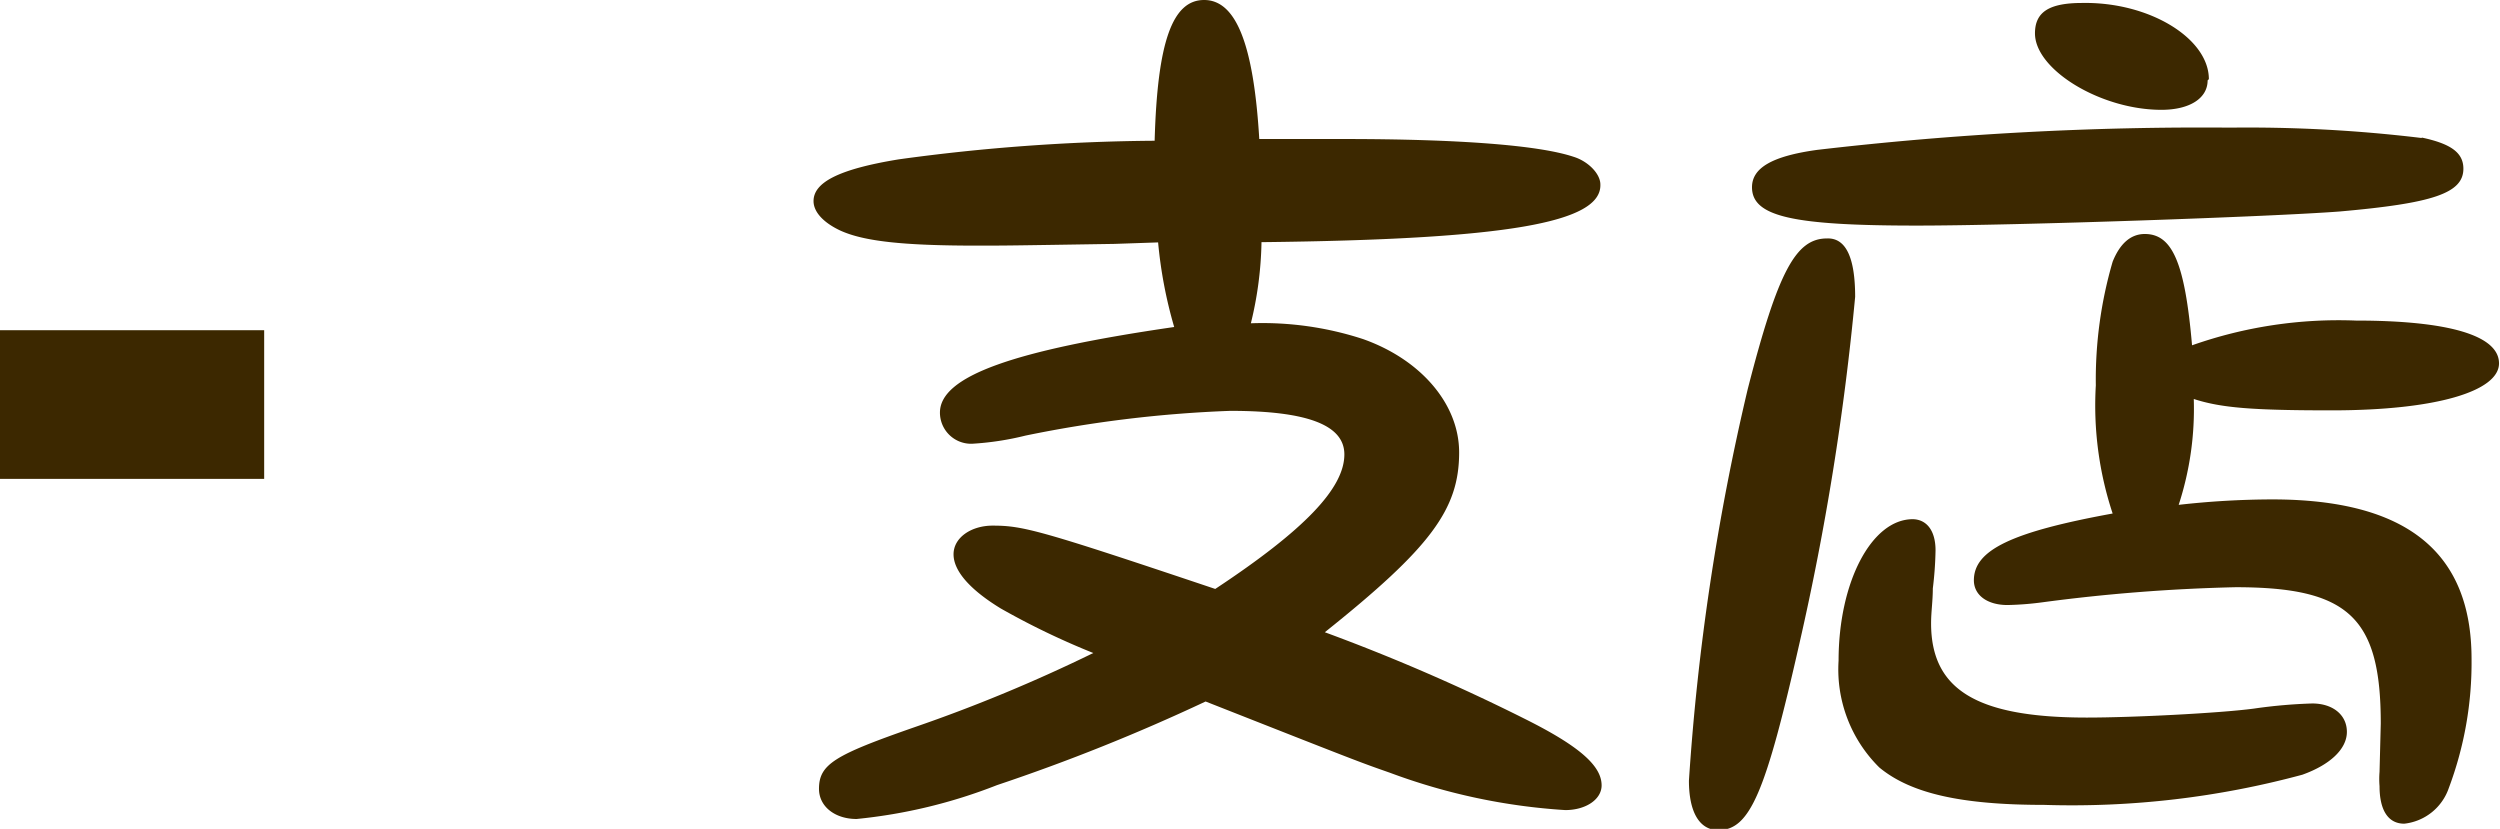
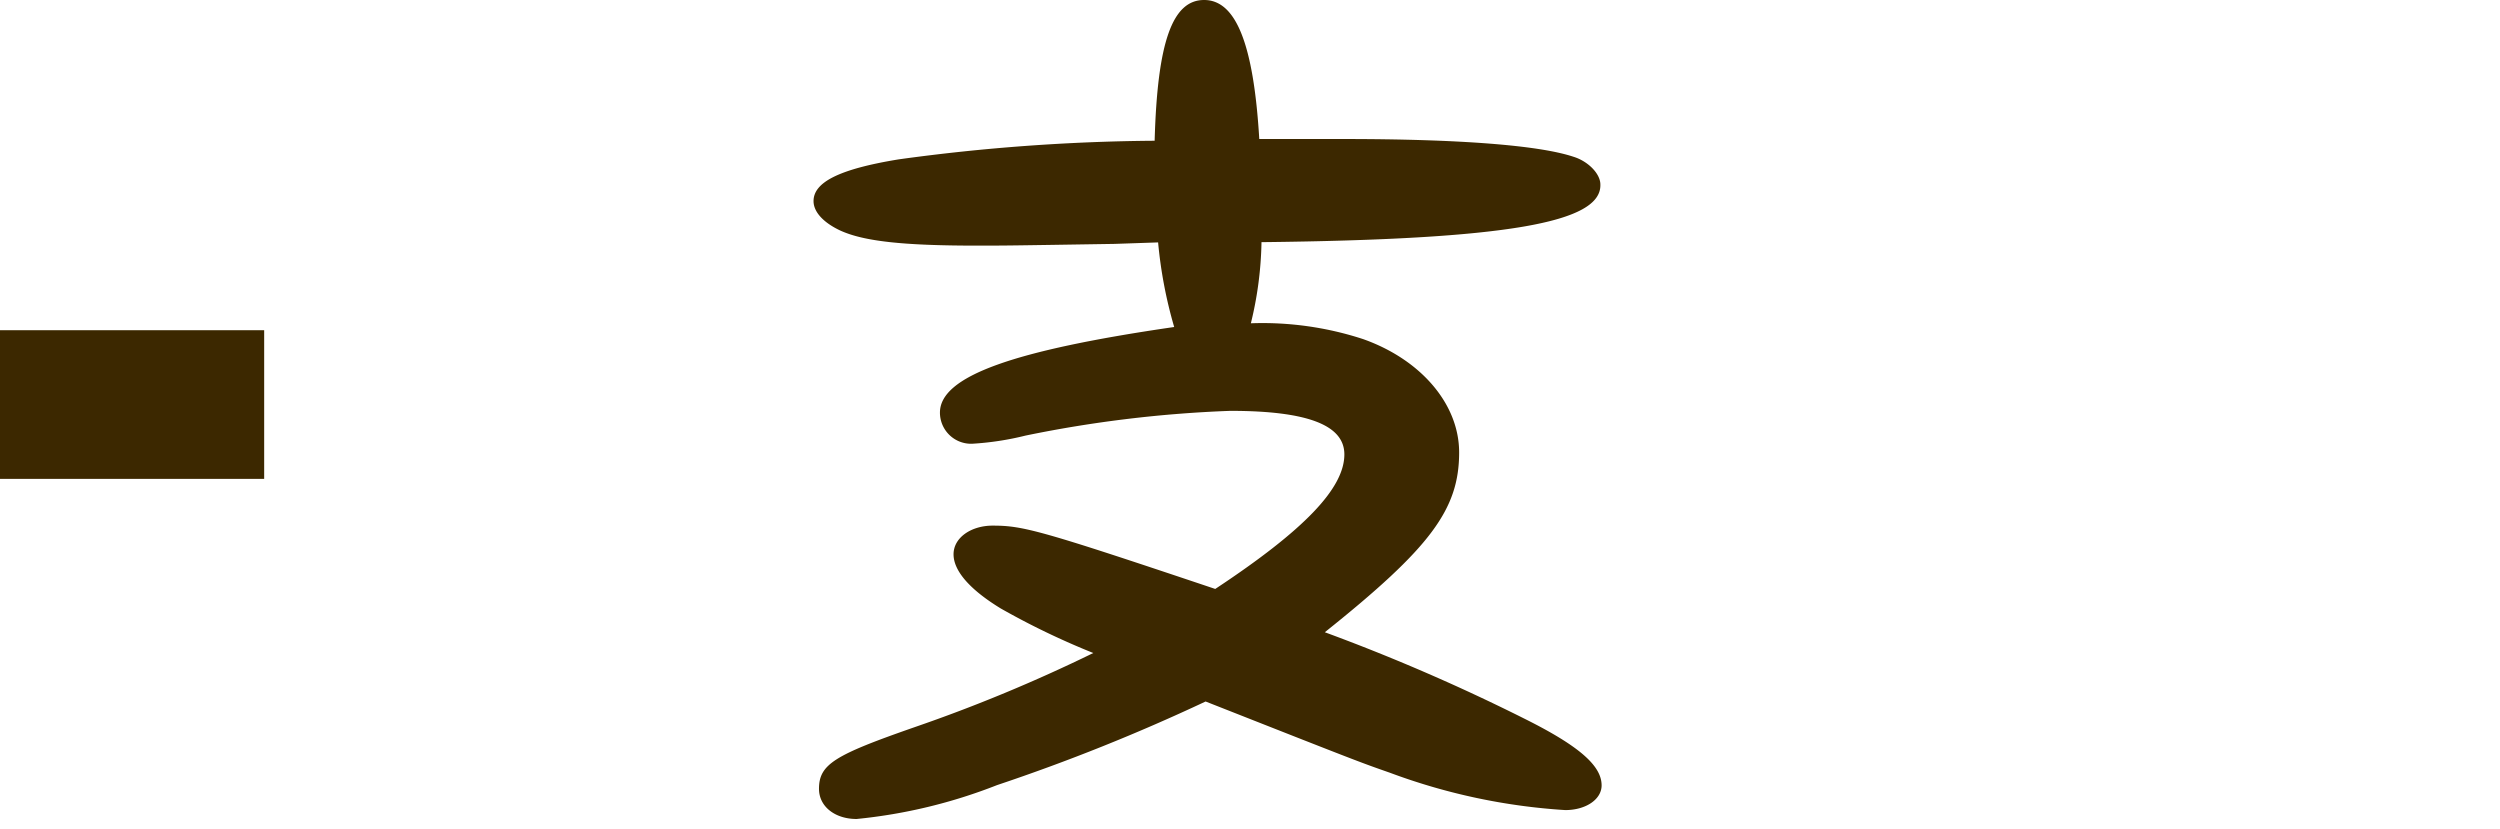
<svg xmlns="http://www.w3.org/2000/svg" viewBox="0 0 101.07 33.51">
  <defs>
    <style>.cls-1{fill:#3c2800;}</style>
  </defs>
  <title>company12</title>
  <g id="Layer_2" data-name="Layer 2">
    <g id="ヘッダー">
      <path class="cls-1" d="M45.06,9.86c-4.39.07-4.39.07-5.58.07-3,0-4.57-.18-5.51-.61-.68-.32-1.08-.75-1.08-1.19,0-.75,1-1.29,3.46-1.69a79.63,79.63,0,0,1,10.33-.75c.11-4,.72-5.69,2-5.69s2,1.76,2.23,5.62c1.48,0,2.63,0,3.39,0,4.68,0,7.92.25,9.32.72.58.18,1.08.68,1.08,1.12C64.75,9,60.93,9.68,51,9.79a14.73,14.73,0,0,1-.43,3.28,13.07,13.07,0,0,1,4.54.64c2.34.83,3.88,2.63,3.88,4.58,0,2.3-1.15,3.85-5.43,7.27a78.53,78.53,0,0,1,8.06,3.49c2.23,1.11,3.13,1.91,3.13,2.7,0,.57-.64,1-1.47,1a24.67,24.67,0,0,1-7.09-1.51c-1.23-.43-1.23-.43-7.45-2.88a78,78,0,0,1-8.43,3.38,21.17,21.17,0,0,1-5.68,1.37c-.87,0-1.52-.5-1.52-1.22,0-1,.65-1.37,3.86-2.49a63.73,63.73,0,0,0,7.23-3,30.83,30.83,0,0,1-3.74-1.8c-1.23-.75-1.91-1.51-1.91-2.19s.72-1.16,1.58-1.16c1.23,0,1.91.18,9,2.56,3.6-2.38,5.22-4.07,5.22-5.44,0-1.18-1.48-1.76-4.61-1.76a49.9,49.9,0,0,0-8.28,1,11.8,11.8,0,0,1-2.16.33,1.26,1.26,0,0,1-1.3-1.26c0-1.48,3-2.52,9.47-3.46a18.06,18.06,0,0,1-.65-3.42Z" />
-       <path class="cls-1" d="M75,12A108.16,108.16,0,0,1,72.75,26c-1.37,6.05-2,7.56-3.28,7.56-.76,0-1.19-.72-1.19-2a95.7,95.7,0,0,1,2.38-15.84c1.22-4.75,1.94-6.08,3.2-6.08C74.62,9.61,75,10.4,75,12Zm22.9-6.44c1.18.25,1.69.61,1.69,1.26,0,1-1.26,1.4-5,1.73-2.73.21-13.07.57-17.1.57-5,0-6.66-.36-6.66-1.55,0-.79.83-1.26,2.63-1.51a133.75,133.75,0,0,1,16.7-.9A58.64,58.64,0,0,1,97.91,5.58ZM78.25,22.25a14.39,14.39,0,0,1-.11,1.54c0,.51-.07.94-.07,1.41,0,2.7,1.87,3.81,6.3,3.81,1.87,0,5.37-.18,6.73-.36a20.79,20.79,0,0,1,2.38-.21c.83,0,1.4.46,1.4,1.15s-.68,1.33-1.8,1.73a35.66,35.66,0,0,1-10.44,1.22c-3.38,0-5.4-.47-6.66-1.51a5.57,5.57,0,0,1-1.65-4.32c0-3.17,1.33-5.72,3-5.72C77.89,21,78.25,21.45,78.25,22.25Zm18,7c0-4.29-1.3-5.51-5.87-5.51a71,71,0,0,0-7.81.61,12.32,12.32,0,0,1-1.41.11c-.82,0-1.36-.4-1.36-1,0-1.22,1.51-1.95,5.61-2.7a13.9,13.9,0,0,1-.68-5.18,17,17,0,0,1,.68-5c.29-.72.72-1.12,1.3-1.12,1.11,0,1.62,1.15,1.91,4.5a17.82,17.82,0,0,1,6.62-1c3.78,0,5.79.61,5.79,1.73s-2.52,1.9-6.76,1.9c-3.21,0-4.47-.1-5.58-.46a12.52,12.52,0,0,1-.61,4.28,34.34,34.34,0,0,1,3.78-.22c5.43,0,8.06,2.13,8.06,6.45A14.41,14.41,0,0,1,99,31.86a2.15,2.15,0,0,1-1.8,1.44c-.65,0-1-.54-1-1.52a3.5,3.5,0,0,1,0-.57Zm-7-26c0,.72-.72,1.19-1.87,1.19-2.45,0-5.11-1.62-5.11-3.09,0-.87.58-1.23,1.91-1.23C86.89.07,89.3,1.55,89.3,3.2Z" />
      <rect class="cls-1" y="13.35" width="10.68" height="6.01" />
    </g>
  </g>
</svg>